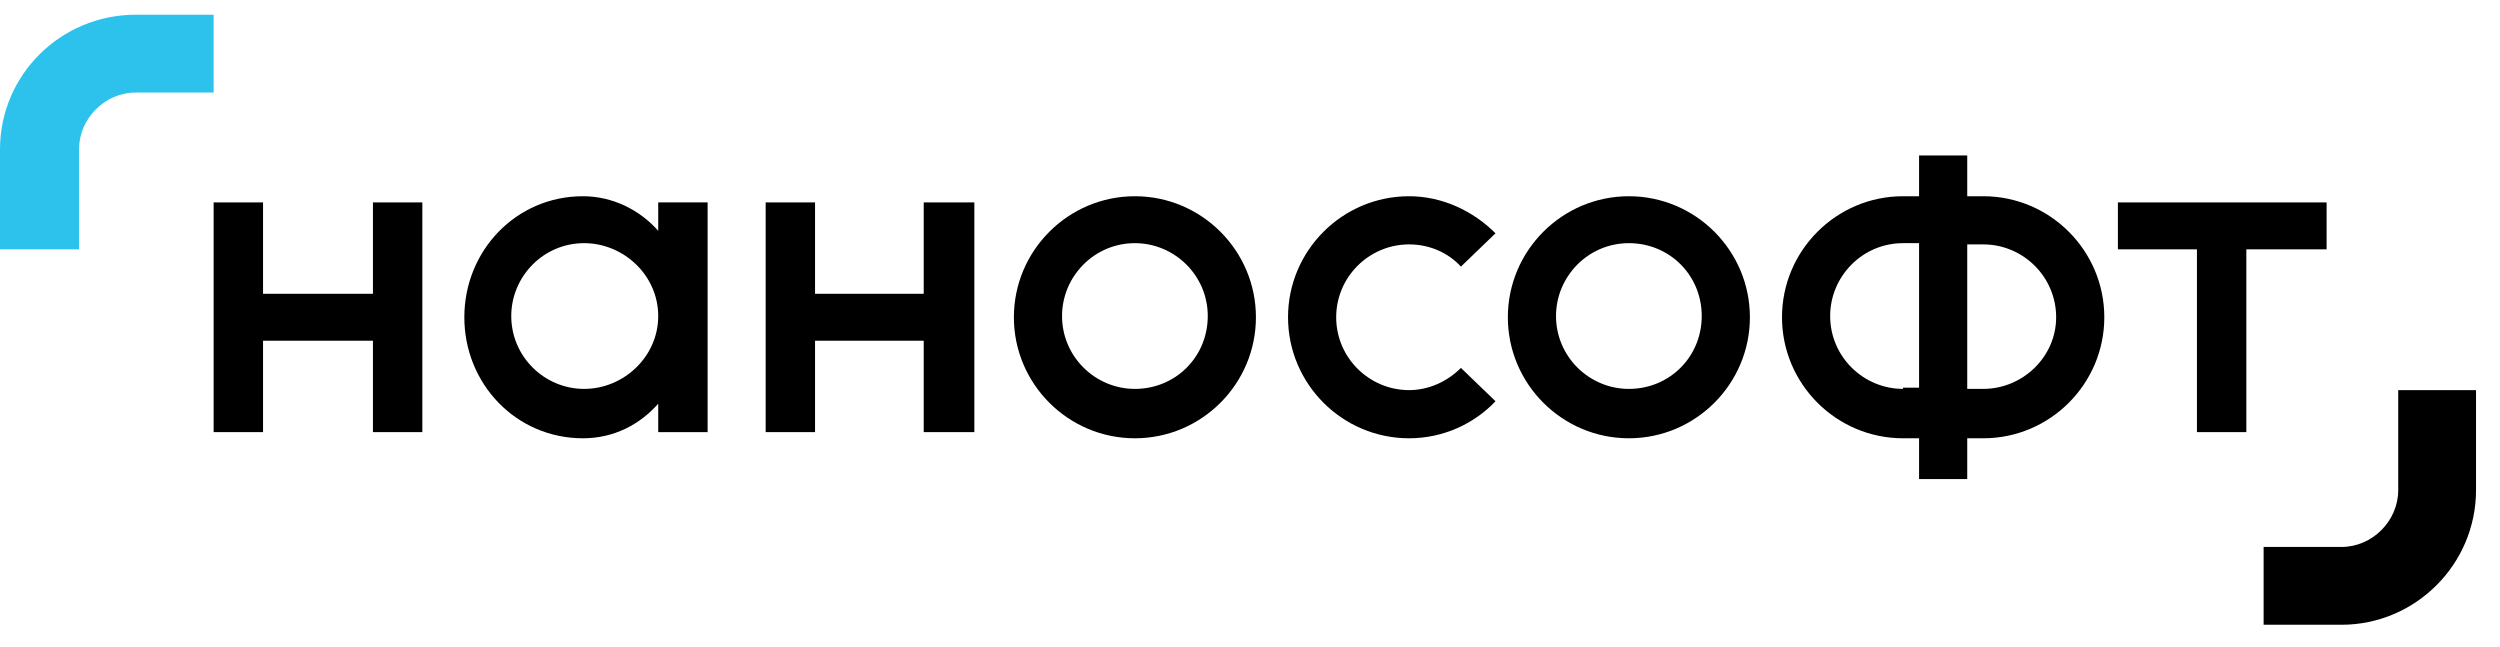
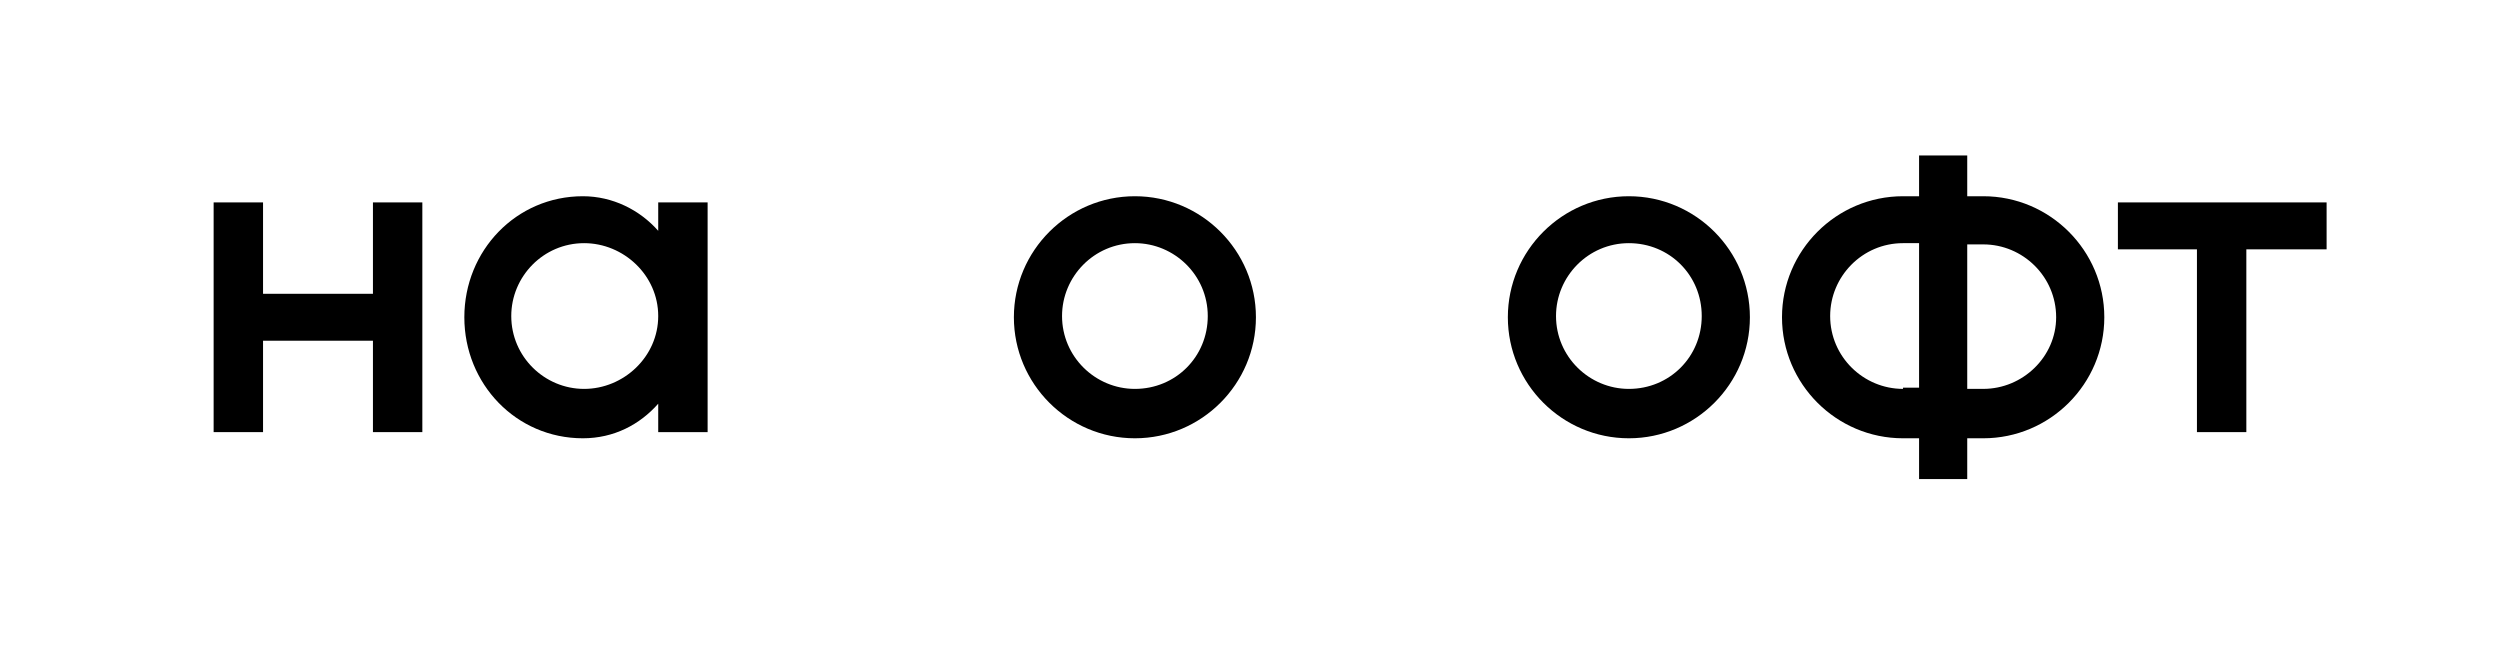
<svg xmlns="http://www.w3.org/2000/svg" width="170" height="44" viewBox="0 0 170 44" fill="currentColor" class="w-[120px] lg:w-[170px]">
  <path d="M77.173 13.344C72.638 13.344 68.944 17.039 68.944 21.574C68.944 26.109 72.638 29.803 77.173 29.803C81.708 29.803 85.403 26.109 85.403 21.574C85.403 17.039 81.708 13.344 77.173 13.344ZM77.173 26.445C74.486 26.445 72.219 24.261 72.219 21.49C72.219 18.803 74.402 16.535 77.173 16.535C79.86 16.535 82.128 18.719 82.128 21.49C82.128 24.261 79.944 26.445 77.173 26.445Z" />
  <path d="M110.763 13.344C106.229 13.344 102.534 17.039 102.534 21.574C102.534 26.109 106.229 29.803 110.763 29.803C115.298 29.803 118.993 26.109 118.993 21.574C118.993 17.039 115.298 13.344 110.763 13.344ZM110.763 26.445C108.076 26.445 105.809 24.261 105.809 21.49C105.809 18.803 107.992 16.535 110.763 16.535C113.534 16.535 115.718 18.719 115.718 21.49C115.718 24.261 113.534 26.445 110.763 26.445Z" />
  <path d="M134.864 13.344H133.772V10.573H130.497V13.344H129.405C124.871 13.344 121.176 17.039 121.176 21.574C121.176 26.108 124.871 29.803 129.405 29.803H130.497V32.575H133.772V29.803H134.864C139.398 29.803 143.093 26.108 143.093 21.574C143.093 17.039 139.398 13.344 134.864 13.344ZM129.405 26.444C126.718 26.444 124.451 24.261 124.451 21.49C124.451 18.803 126.634 16.535 129.405 16.535H130.497V26.36H129.405V26.444ZM134.864 26.444H133.772V16.619H134.864C137.551 16.619 139.818 18.803 139.818 21.574C139.818 24.261 137.551 26.444 134.864 26.444Z" />
  <path d="M44.759 15.696C43.499 14.268 41.652 13.344 39.636 13.344C35.102 13.344 31.575 17.039 31.575 21.574C31.575 26.109 35.102 29.803 39.636 29.803C41.736 29.803 43.499 28.88 44.759 27.452V29.384H48.118V13.764H44.759V15.696ZM39.72 26.445C37.033 26.445 34.766 24.261 34.766 21.49C34.766 18.803 36.949 16.535 39.72 16.535C42.407 16.535 44.759 18.719 44.759 21.49C44.759 24.261 42.407 26.445 39.72 26.445Z" />
  <path d="M144.017 13.764V16.955H149.392V29.384H152.751V16.955H158.209V13.764H144.017Z" />
  <path d="M25.36 19.978H17.887V13.764H14.527V29.384H17.887V23.169H25.36V29.384H28.719V13.764H25.36V19.978Z" />
-   <path d="M62.813 19.978H55.423V13.764H52.065V29.384H55.423V23.169H62.813V29.384H66.256V13.764H62.813V19.978Z" />
-   <path d="M95.815 16.619C97.243 16.619 98.503 17.207 99.342 18.131L101.694 15.864C100.182 14.352 98.083 13.344 95.815 13.344C91.281 13.344 87.586 17.039 87.586 21.574C87.586 26.109 91.281 29.803 95.815 29.803C98.167 29.803 100.266 28.796 101.694 27.284L99.342 25.017C98.419 25.941 97.159 26.528 95.815 26.528C93.128 26.528 90.861 24.345 90.861 21.574C90.861 18.803 93.128 16.619 95.815 16.619Z" />
-   <path d="M9.237 1H14.528V6.29H9.237C7.138 6.29 5.374 8.054 5.374 10.153V16.955H0V10.153C0 5.115 4.115 1 9.237 1Z" fill="#2DC2EC" />
-   <path d="M159.217 42.484H153.926V37.193H159.217C161.316 37.193 163.079 35.43 163.079 33.33V26.528H168.37V33.33C168.37 38.369 164.255 42.484 159.217 42.484Z" />
</svg>